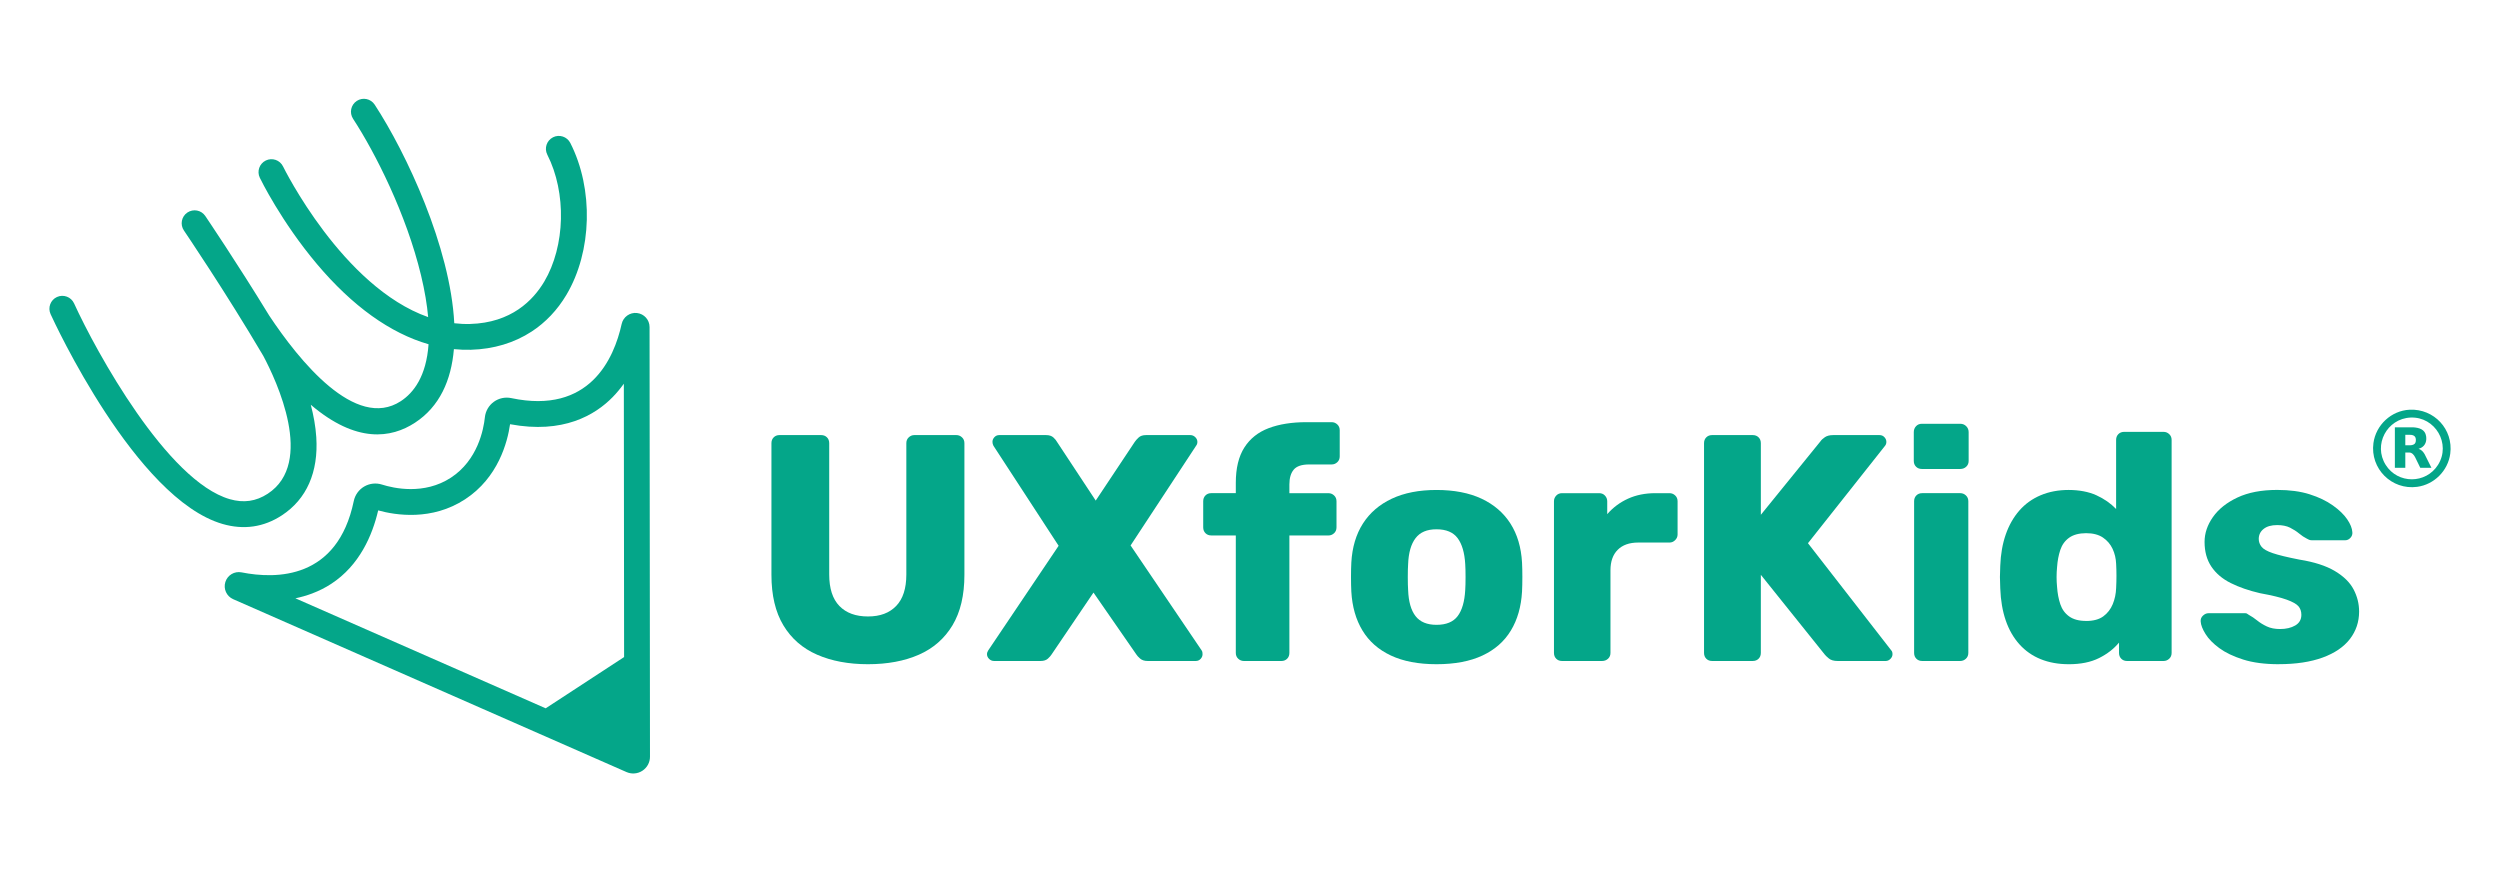
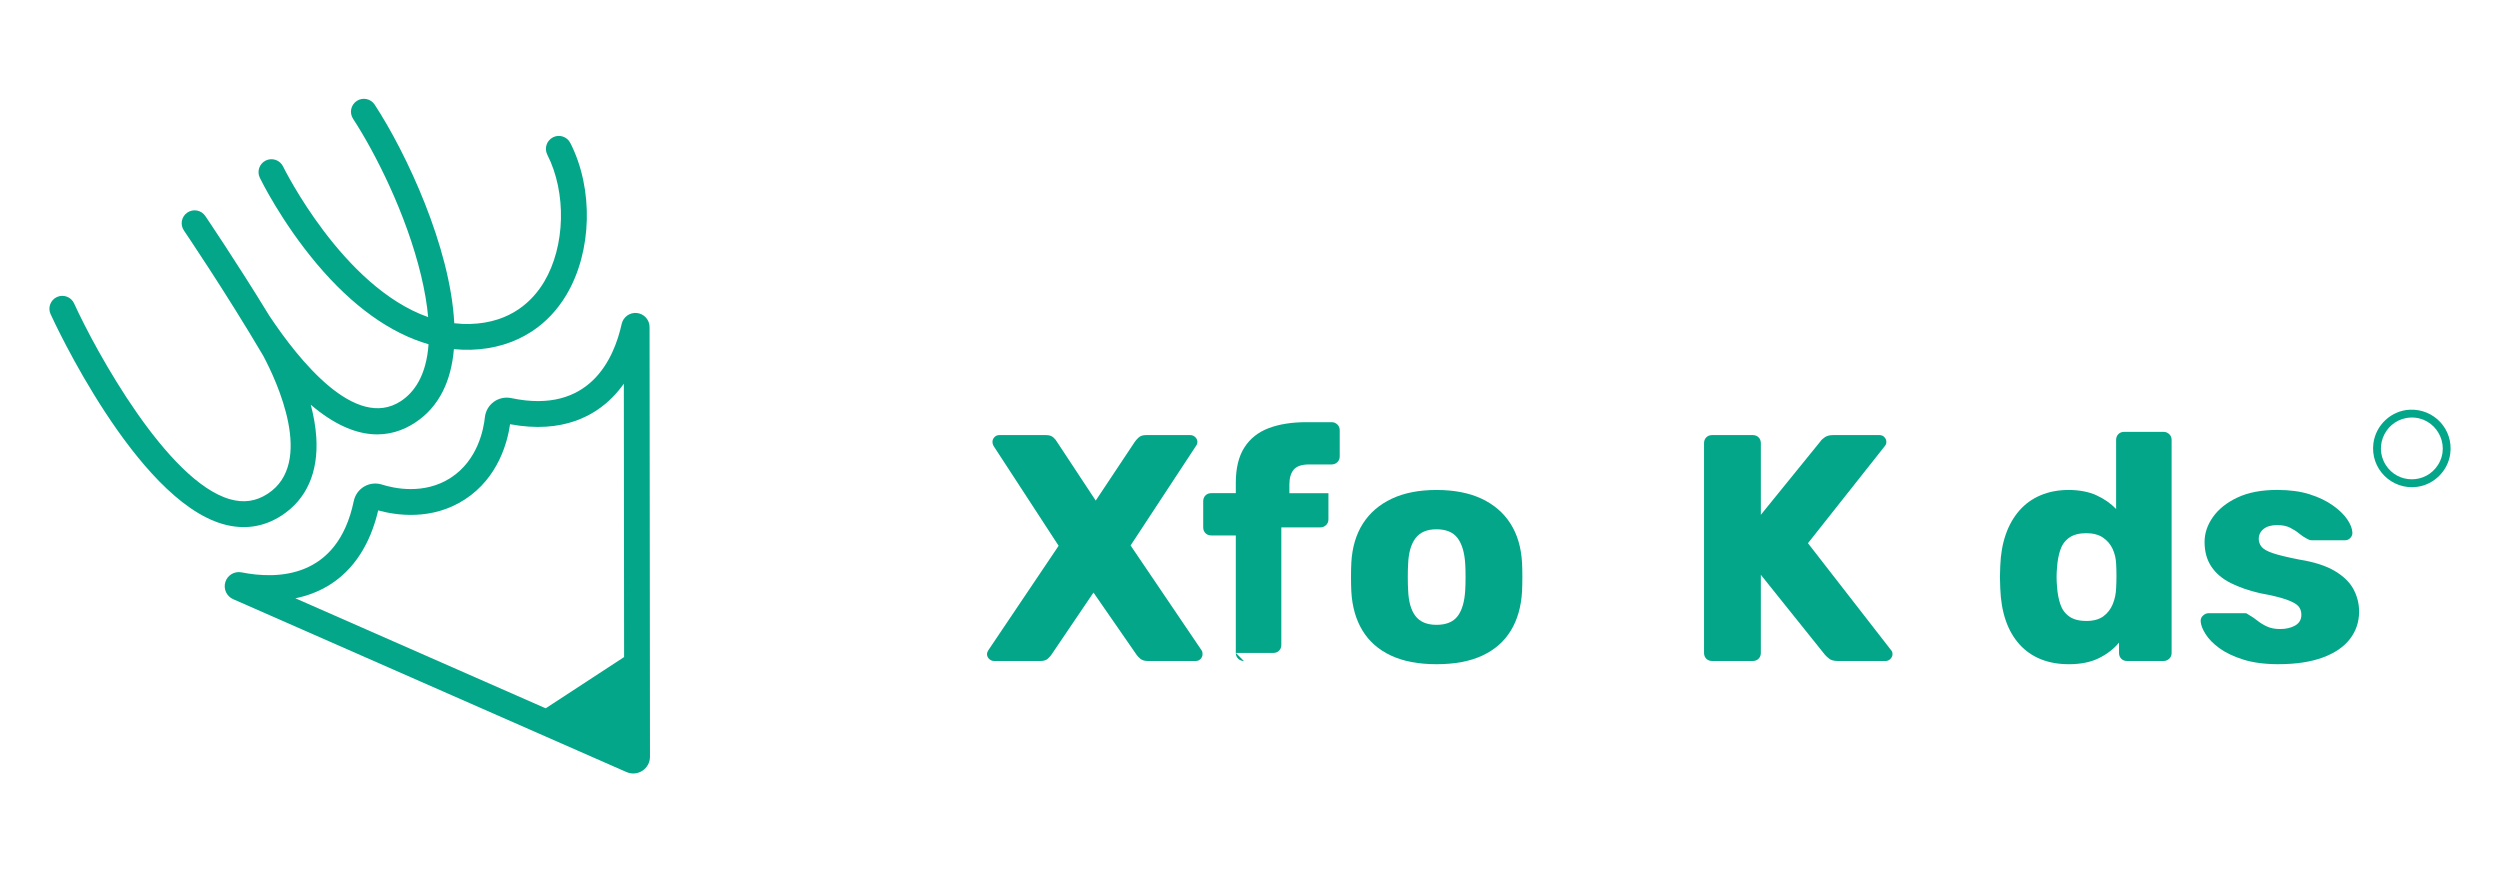
<svg xmlns="http://www.w3.org/2000/svg" id="Livello_1" data-name="Livello 1" viewBox="0 0 1612.63 562.68" width="1612.63" height="562.68">
  <defs>
    <style>
      .cls-1 {
        fill: #04a689;
      }
    </style>
  </defs>
  <g>
    <path class="cls-1" d="M410.88,201.9c-4.63-.5-8.88,2.55-9.88,7.1-4.94,22.43-20.77,58.46-71.2,47.8-3.92-.83-8.02.04-11.27,2.4-3.24,2.35-5.34,5.99-5.76,9.99-.84,7.95-4.66,27.67-21.92,38.94-17.25,11.27-36.84,6.86-44.47,4.44-3.82-1.22-8-.75-11.46,1.27-3.45,2.02-5.9,5.43-6.72,9.36-10.48,50.46-49.84,50.49-72.37,46.01-4.57-.91-9.07,1.76-10.46,6.2-1.4,4.45.76,9.21,5.03,11.09l253.73,111.52c3.35,1.47,7.19,1.16,10.25-.85s4.9-5.39,4.89-9.05l-.27-277.15c0-4.66-3.5-8.56-8.13-9.06h0ZM402.56,423.85l-50.57,33.05-161.44-70.96c3.57-.74,7.17-1.75,10.74-3.09,4.57-1.72,8.67-3.83,12.38-6.25,18.22-11.91,26.53-31.26,30.28-47.37,11.27,3.13,34.62,6.85,56.03-7.14,21.41-13.99,27.38-36.87,29.04-48.45,34.25,6.42,54.88-5.9,66.24-17.54,2.66-2.73,5.03-5.62,7.15-8.59l.17,176.35h-.02Z" />
    <path class="cls-1" d="M356.69,88.58c-4.09,2.08-5.73,7.1-3.65,11.2,12.47,24.51,11.64,58.95-1.98,81.89-7.15,12.04-21.25,26.56-47.79,27.31-3.46.1-6.87-.07-10.24-.47-2.53-49.09-30.84-109.64-51.34-141-2.52-3.85-7.68-4.93-11.53-2.42-3.85,2.52-4.93,7.68-2.42,11.53,14.29,21.87,34.35,61.45,43.85,101,2.43,10.11,3.89,19.04,4.59,26.93-55.26-19.46-93.15-96.26-93.59-97.16-2.01-4.14-6.99-5.87-11.13-3.86s-5.87,6.99-3.87,11.13c.55,1.14,13.84,28.36,36.86,55.68,22.85,27.12,47.33,44.62,71.99,51.72-1.46,20.71-9.65,31.31-17.9,36.71-29.25,19.12-65.71-26.33-84.87-55.18-21.02-34.42-41.03-63.92-41.26-64.27-2.59-3.81-7.71-4.79-11.57-2.21-3.81,2.59-4.8,7.77-2.21,11.57.27.4,27.18,40.08,51.22,80.91,8.52,16.02,33.4,68.94,2.85,88.9-7.56,4.94-15.57,6.08-24.49,3.5-40.4-11.69-86.19-95.13-100.43-126.29-1.91-4.18-6.85-6.03-11.04-4.12-4.18,1.91-6.03,6.85-4.12,11.04,2.22,4.86,54.94,119.15,110.94,135.37,13.68,3.96,26.55,2.09,38.25-5.56,15.98-10.45,23.66-27.88,22.21-50.41-.45-7.01-1.75-14.08-3.56-20.94,29.42,25.07,51.94,21.58,67.19,11.61,15.97-10.43,23.41-27.4,25.14-47.48,3.65.36,7.29.51,10.93.41,14.75-.42,28.05-4.47,39.22-11.76,8.98-5.87,16.57-13.83,22.43-23.69,16.6-27.96,17.63-68.24,2.51-97.95-2.09-4.1-7.1-5.73-11.2-3.65h.01Z" />
  </g>
  <g>
-     <path class="cls-1" d="M559.85,428.45c-12.49,0-23.42-2.05-32.78-6.14-9.37-4.09-16.62-10.41-21.75-18.94-5.14-8.53-7.7-19.39-7.7-32.58v-84.93c0-1.53.48-2.77,1.46-3.75s2.22-1.46,3.75-1.46h26.85c1.52,0,2.77.49,3.75,1.46.97.97,1.46,2.22,1.46,3.75v84.72c0,9.02,2.19,15.79,6.56,20.3,4.37,4.51,10.51,6.77,18.42,6.77s13.84-2.25,18.21-6.77c4.37-4.51,6.56-11.27,6.56-20.3v-84.72c0-1.53.52-2.77,1.56-3.75,1.04-.97,2.25-1.46,3.64-1.46h27.06c1.39,0,2.6.49,3.64,1.46,1.04.97,1.56,2.22,1.56,3.75v84.93c0,13.19-2.57,24.04-7.7,32.58-5.14,8.53-12.35,14.85-21.65,18.94-9.3,4.09-20.26,6.14-32.89,6.14h0Z" />
    <path class="cls-1" d="M641.24,426.37c-1.25,0-2.33-.45-3.23-1.35-.9-.9-1.35-1.91-1.35-3.02,0-.42.07-.83.21-1.25s.34-.83.62-1.25l45.38-67.44-42.05-64.53c-.42-.83-.63-1.67-.63-2.5,0-1.11.42-2.12,1.25-3.02s1.87-1.35,3.12-1.35h30.18c2.08,0,3.68.52,4.79,1.56s1.87,1.98,2.29,2.81l24.98,37.88,25.19-37.88c.55-.83,1.39-1.77,2.5-2.81s2.71-1.56,4.79-1.56h28.52c1.25,0,2.32.45,3.23,1.35.9.9,1.35,1.91,1.35,3.02,0,.97-.28,1.8-.83,2.5l-42.26,64.32,45.8,67.65c.28.42.45.83.52,1.25s.1.83.1,1.25c0,1.11-.42,2.12-1.25,3.02s-1.87,1.35-3.12,1.35h-31.02c-2.08,0-3.71-.52-4.89-1.56s-1.98-1.91-2.39-2.6l-27.69-39.97-27.06,39.97c-.42.7-1.18,1.56-2.29,2.6s-2.71,1.56-4.79,1.56h-29.97,0Z" />
-     <path class="cls-1" d="M802.36,426.37c-1.39,0-2.6-.48-3.64-1.46-1.04-.97-1.56-2.22-1.56-3.75v-75.77h-15.82c-1.53,0-2.78-.48-3.75-1.46-.97-.97-1.46-2.22-1.46-3.75v-16.86c0-1.52.48-2.77,1.46-3.75s2.22-1.46,3.75-1.46h15.82v-6.66c0-9.44,1.84-17.03,5.52-22.79,3.67-5.76,8.92-9.92,15.72-12.49,6.8-2.57,14.92-3.85,24.35-3.85h16.24c1.39,0,2.6.49,3.64,1.46,1.04.97,1.56,2.22,1.56,3.75v16.86c0,1.53-.52,2.78-1.56,3.75s-2.26,1.46-3.64,1.46h-14.57c-4.72,0-8.01,1.11-9.89,3.33-1.87,2.22-2.81,5.41-2.81,9.58v5.62h25.19c1.39,0,2.6.49,3.64,1.46,1.04.97,1.56,2.22,1.56,3.75v16.86c0,1.53-.52,2.78-1.56,3.75s-2.26,1.46-3.64,1.46h-25.19v75.77c0,1.53-.49,2.78-1.46,3.75s-2.22,1.46-3.75,1.46h-24.15v-.02Z" />
+     <path class="cls-1" d="M802.36,426.37c-1.39,0-2.6-.48-3.64-1.46-1.04-.97-1.56-2.22-1.56-3.75v-75.77h-15.82c-1.53,0-2.78-.48-3.75-1.46-.97-.97-1.46-2.22-1.46-3.75v-16.86c0-1.52.48-2.77,1.46-3.75s2.22-1.46,3.75-1.46h15.82v-6.66c0-9.44,1.84-17.03,5.52-22.79,3.67-5.76,8.92-9.92,15.72-12.49,6.8-2.57,14.92-3.85,24.35-3.85h16.24c1.39,0,2.6.49,3.64,1.46,1.04.97,1.56,2.22,1.56,3.75v16.86c0,1.53-.52,2.78-1.56,3.75s-2.26,1.46-3.64,1.46h-14.57c-4.72,0-8.01,1.11-9.89,3.33-1.87,2.22-2.81,5.41-2.81,9.58v5.62h25.19v16.86c0,1.53-.52,2.78-1.56,3.75s-2.26,1.46-3.64,1.46h-25.19v75.77c0,1.53-.49,2.78-1.46,3.75s-2.22,1.46-3.75,1.46h-24.15v-.02Z" />
    <path class="cls-1" d="M926.63,428.45c-11.66,0-21.48-1.87-29.45-5.62-7.98-3.75-14.09-9.12-18.32-16.13-4.24-7-6.63-15.37-7.18-25.08-.14-2.77-.21-5.93-.21-9.47s.07-6.63.21-9.26c.55-9.85,3.05-18.25,7.49-25.19s10.65-12.28,18.63-16.03,17.59-5.62,28.83-5.62,21.06,1.87,29.04,5.62,14.19,9.09,18.63,16.03,6.94,15.34,7.49,25.19c.14,2.64.21,5.72.21,9.26s-.07,6.7-.21,9.47c-.56,9.72-2.95,18.08-7.18,25.08-4.23,7.01-10.34,12.39-18.32,16.13-7.98,3.75-17.87,5.62-29.66,5.62ZM926.63,403.05c6.25,0,10.79-1.87,13.63-5.62s4.48-9.37,4.89-16.86c.14-2.08.21-4.86.21-8.33s-.07-6.25-.21-8.33c-.42-7.35-2.05-12.94-4.89-16.76-2.85-3.82-7.39-5.73-13.63-5.73s-10.62,1.91-13.53,5.73c-2.91,3.82-4.51,9.4-4.79,16.76-.14,2.08-.21,4.86-.21,8.33s.07,6.24.21,8.33c.28,7.49,1.87,13.11,4.79,16.86s7.42,5.62,13.53,5.62Z" />
-     <path class="cls-1" d="M1007.6,426.37c-1.53,0-2.78-.48-3.75-1.46-.97-.97-1.46-2.22-1.46-3.75v-97.84c0-1.39.48-2.6,1.46-3.64.97-1.04,2.22-1.56,3.75-1.56h23.94c1.53,0,2.78.52,3.75,1.56s1.46,2.26,1.46,3.64v8.33c3.75-4.3,8.22-7.63,13.43-9.99,5.2-2.36,11.06-3.54,17.59-3.54h9.16c1.38,0,2.6.49,3.64,1.46s1.56,2.22,1.56,3.75v21.44c0,1.39-.52,2.6-1.56,3.64s-2.26,1.56-3.64,1.56h-20.19c-5.69,0-10.1,1.56-13.22,4.68s-4.68,7.53-4.68,13.22v53.29c0,1.53-.52,2.78-1.56,3.75s-2.33,1.46-3.85,1.46h-25.83Z" />
    <path class="cls-1" d="M1104.4,426.37c-1.53,0-2.78-.48-3.75-1.46-.97-.97-1.46-2.22-1.46-3.75v-135.3c0-1.53.48-2.77,1.46-3.75.97-.97,2.22-1.46,3.75-1.46h26.23c1.53,0,2.77.49,3.75,1.46.97.97,1.46,2.22,1.46,3.75v46.21l38.51-47.46c.55-.83,1.49-1.7,2.81-2.6,1.32-.9,3.09-1.35,5.31-1.35h29.97c1.25,0,2.29.45,3.12,1.35s1.25,1.91,1.25,3.02c0,.97-.28,1.8-.83,2.5l-49.75,62.86,53.71,69.11c.55.56.83,1.39.83,2.5s-.45,2.12-1.35,3.02-1.91,1.35-3.02,1.35h-31.02c-2.5,0-4.41-.55-5.72-1.67-1.32-1.11-2.19-1.94-2.6-2.5l-41.22-51.42v50.38c0,1.53-.49,2.78-1.46,3.75s-2.22,1.46-3.75,1.46h-26.23Z" />
-     <path class="cls-1" d="M1239.7,302.51c-1.53,0-2.78-.48-3.75-1.46-.97-.97-1.46-2.22-1.46-3.75v-18.53c0-1.52.48-2.81,1.46-3.85.97-1.04,2.22-1.56,3.75-1.56h24.77c1.52,0,2.81.52,3.85,1.56,1.04,1.04,1.56,2.33,1.56,3.85v18.53c0,1.53-.52,2.78-1.56,3.75s-2.33,1.46-3.85,1.46h-24.77ZM1239.91,426.37c-1.53,0-2.78-.48-3.75-1.46-.97-.97-1.46-2.22-1.46-3.75v-97.84c0-1.52.48-2.77,1.46-3.75s2.22-1.46,3.75-1.46h24.56c1.39,0,2.6.49,3.64,1.46s1.56,2.22,1.56,3.75v97.84c0,1.53-.52,2.78-1.56,3.75s-2.26,1.46-3.64,1.46h-24.56Z" />
    <path class="cls-1" d="M1334.41,428.45c-6.66,0-12.67-1.08-18.01-3.23-5.34-2.15-9.92-5.34-13.74-9.58-3.82-4.23-6.77-9.37-8.85-15.4-2.08-6.04-3.26-12.94-3.54-20.71-.14-2.77-.21-5.24-.21-7.39s.07-4.54.21-7.18c.28-7.49,1.46-14.22,3.54-20.19,2.08-5.97,5-11.1,8.74-15.4,3.75-4.3,8.33-7.6,13.74-9.89s11.45-3.43,18.11-3.43,12.91,1.15,17.9,3.43c5,2.29,9.23,5.24,12.7,8.85v-44.55c0-1.52.48-2.77,1.46-3.75.97-.97,2.22-1.46,3.75-1.46h25.4c1.39,0,2.6.49,3.64,1.46s1.56,2.22,1.56,3.75v137.39c0,1.53-.52,2.78-1.56,3.75s-2.26,1.46-3.64,1.46h-23.52c-1.53,0-2.78-.48-3.75-1.46-.97-.97-1.46-2.22-1.46-3.75v-6.66c-3.33,4.03-7.63,7.36-12.91,9.99-5.28,2.64-11.8,3.96-19.57,3.96h.01ZM1345.65,400.56c4.72,0,8.43-1.01,11.14-3.02,2.71-2.01,4.72-4.61,6.04-7.81,1.32-3.19,2.05-6.66,2.19-10.41.14-2.77.21-5.41.21-7.91s-.07-5.07-.21-7.7c-.14-3.47-.9-6.69-2.29-9.68-1.39-2.98-3.47-5.41-6.24-7.29-2.78-1.87-6.39-2.81-10.83-2.81s-8.22.97-10.93,2.91c-2.71,1.94-4.62,4.58-5.73,7.91-1.11,3.33-1.8,7.01-2.08,11.03-.42,4.3-.42,8.61,0,12.91.28,4.03.97,7.7,2.08,11.03s3.02,5.97,5.73,7.91,6.35,2.91,10.93,2.91v.02Z" />
    <path class="cls-1" d="M1469.93,428.45c-9.02,0-16.69-1.01-23-3.02-6.32-2.01-11.45-4.47-15.4-7.39-3.96-2.91-6.91-5.93-8.85-9.06-1.94-3.12-2.98-5.79-3.12-8.01-.14-1.53.34-2.81,1.46-3.85,1.11-1.04,2.29-1.56,3.54-1.56h23.73c.42,0,.76.07,1.04.21.28.14.69.42,1.25.83,1.8.97,3.61,2.19,5.41,3.64,1.8,1.46,3.88,2.74,6.24,3.85,2.36,1.11,5.2,1.67,8.53,1.67,3.88,0,7.15-.76,9.78-2.29s3.96-3.82,3.96-6.87c0-2.22-.63-4.06-1.87-5.52-1.25-1.46-3.78-2.88-7.6-4.27-3.82-1.39-9.54-2.77-17.17-4.16-7.22-1.67-13.53-3.85-18.94-6.56-5.41-2.71-9.57-6.25-12.49-10.62s-4.37-9.68-4.37-15.93c0-5.55,1.8-10.89,5.41-16.03,3.61-5.13,8.88-9.33,15.82-12.59s15.47-4.89,25.6-4.89c8.05,0,15.02.94,20.92,2.81s10.89,4.27,14.99,7.18c4.09,2.91,7.18,5.9,9.26,8.95,2.08,3.05,3.19,5.83,3.33,8.33.14,1.39-.28,2.6-1.25,3.64s-2.08,1.56-3.33,1.56h-21.65c-.56,0-1.11-.1-1.67-.31s-1.04-.45-1.46-.73c-1.67-.83-3.33-1.94-5-3.33-1.67-1.39-3.61-2.63-5.83-3.75-2.22-1.11-5-1.67-8.33-1.67-3.75,0-6.66.83-8.74,2.5s-3.12,3.82-3.12,6.45c0,1.8.59,3.47,1.77,5s3.61,2.91,7.29,4.16,9.4,2.64,17.17,4.16c9.58,1.53,17.21,3.99,22.9,7.39,5.69,3.4,9.71,7.36,12.07,11.87s3.54,9.26,3.54,14.26c0,6.66-1.98,12.56-5.93,17.69-3.96,5.14-9.82,9.13-17.59,11.97s-17.21,4.27-28.31,4.27v.02Z" />
  </g>
  <g>
    <path class="cls-1" d="M1554.36,264.29c15.74-.74,28.26,12.66,26.18,28.36-1.46,11.03-10.35,19.92-21.39,21.39-16.42,2.18-30.35-11.74-28.17-28.17,1.56-11.72,11.52-21.02,23.38-21.58ZM1554.91,269.35c-15.2.68-24.18,17.55-16.02,30.52,7.81,12.42,25.92,12.4,33.75,0,8.56-13.56-1.78-31.22-17.73-30.52Z" />
-     <path class="cls-1" d="M1544.81,275.63h11.72c3.91.25,7.79,1.3,8.44,5.73.45,3.03-.34,5.87-3.11,7.43l-1.79.77c1.78.39,3.01,1.86,3.91,3.36l4.42,8.84h-7.19l-3.34-6.84c-.68-1.42-2.04-3.02-3.77-3.02h-2.55v9.86h-6.74v-26.12ZM1551.55,287.23c2.5-.11,6.47.74,6.78-2.81.25-2.82-1.12-3.92-3.83-3.94h-2.95v6.74Z" />
  </g>
</svg>